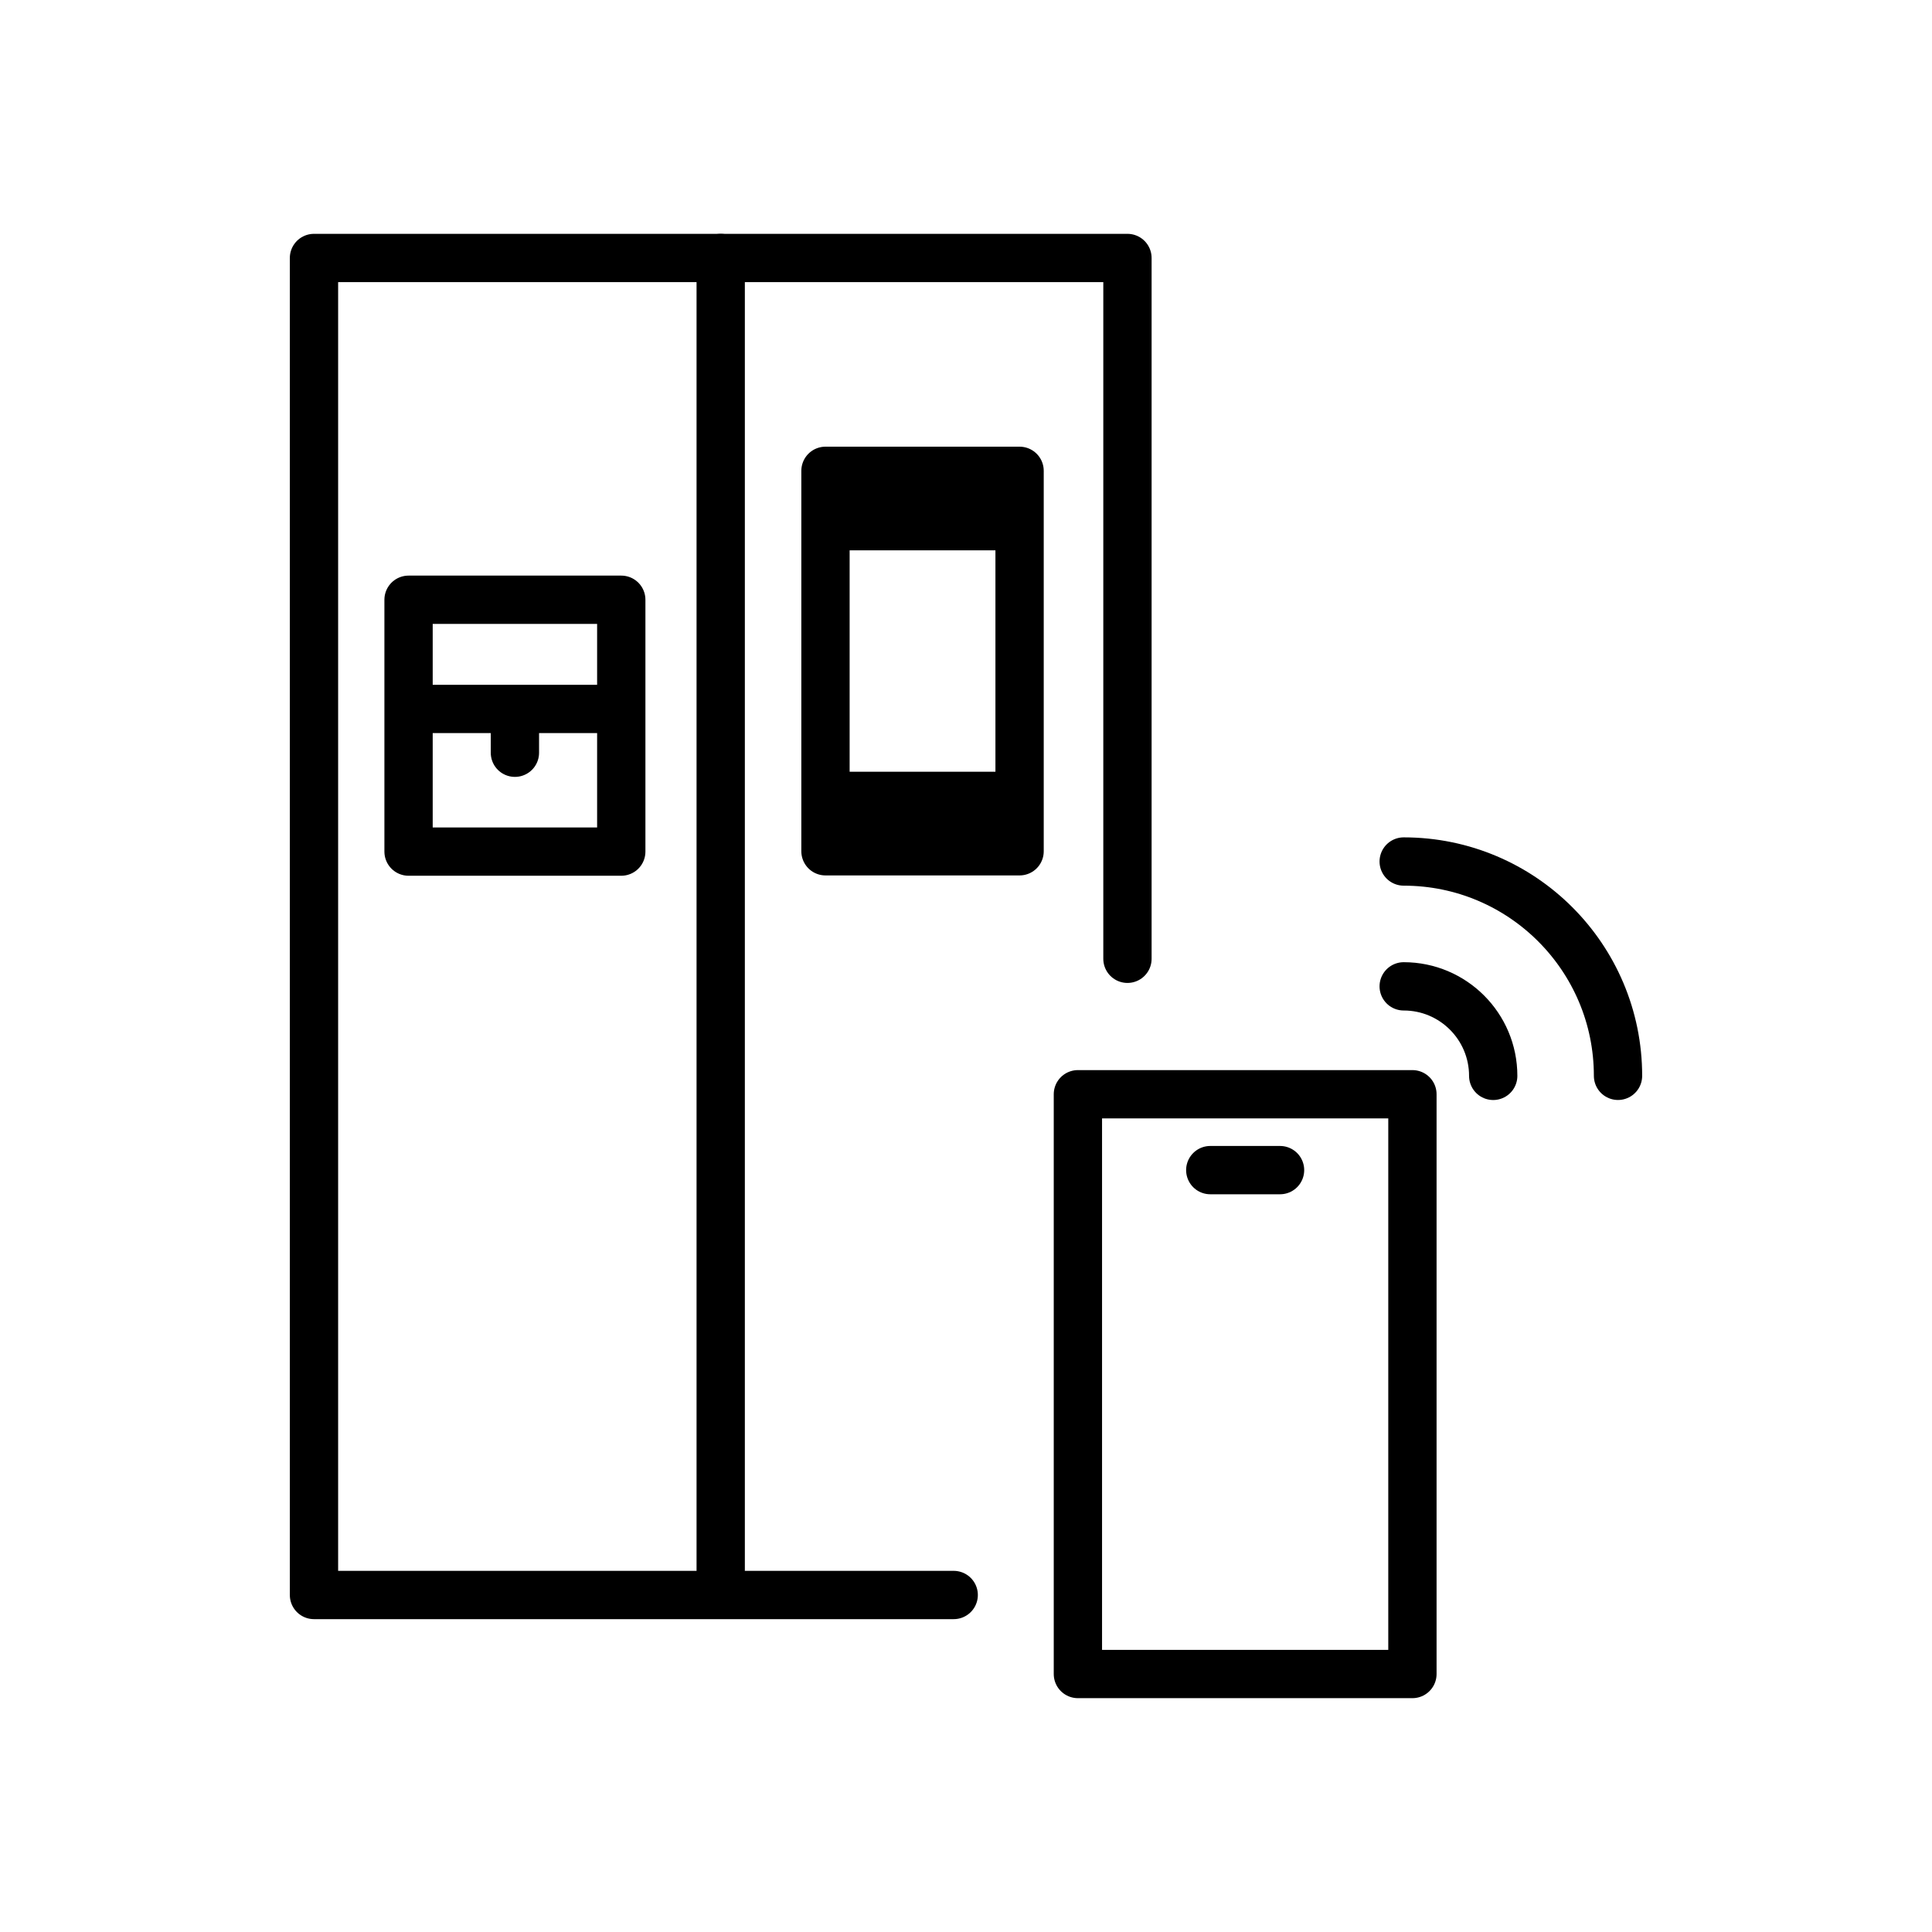
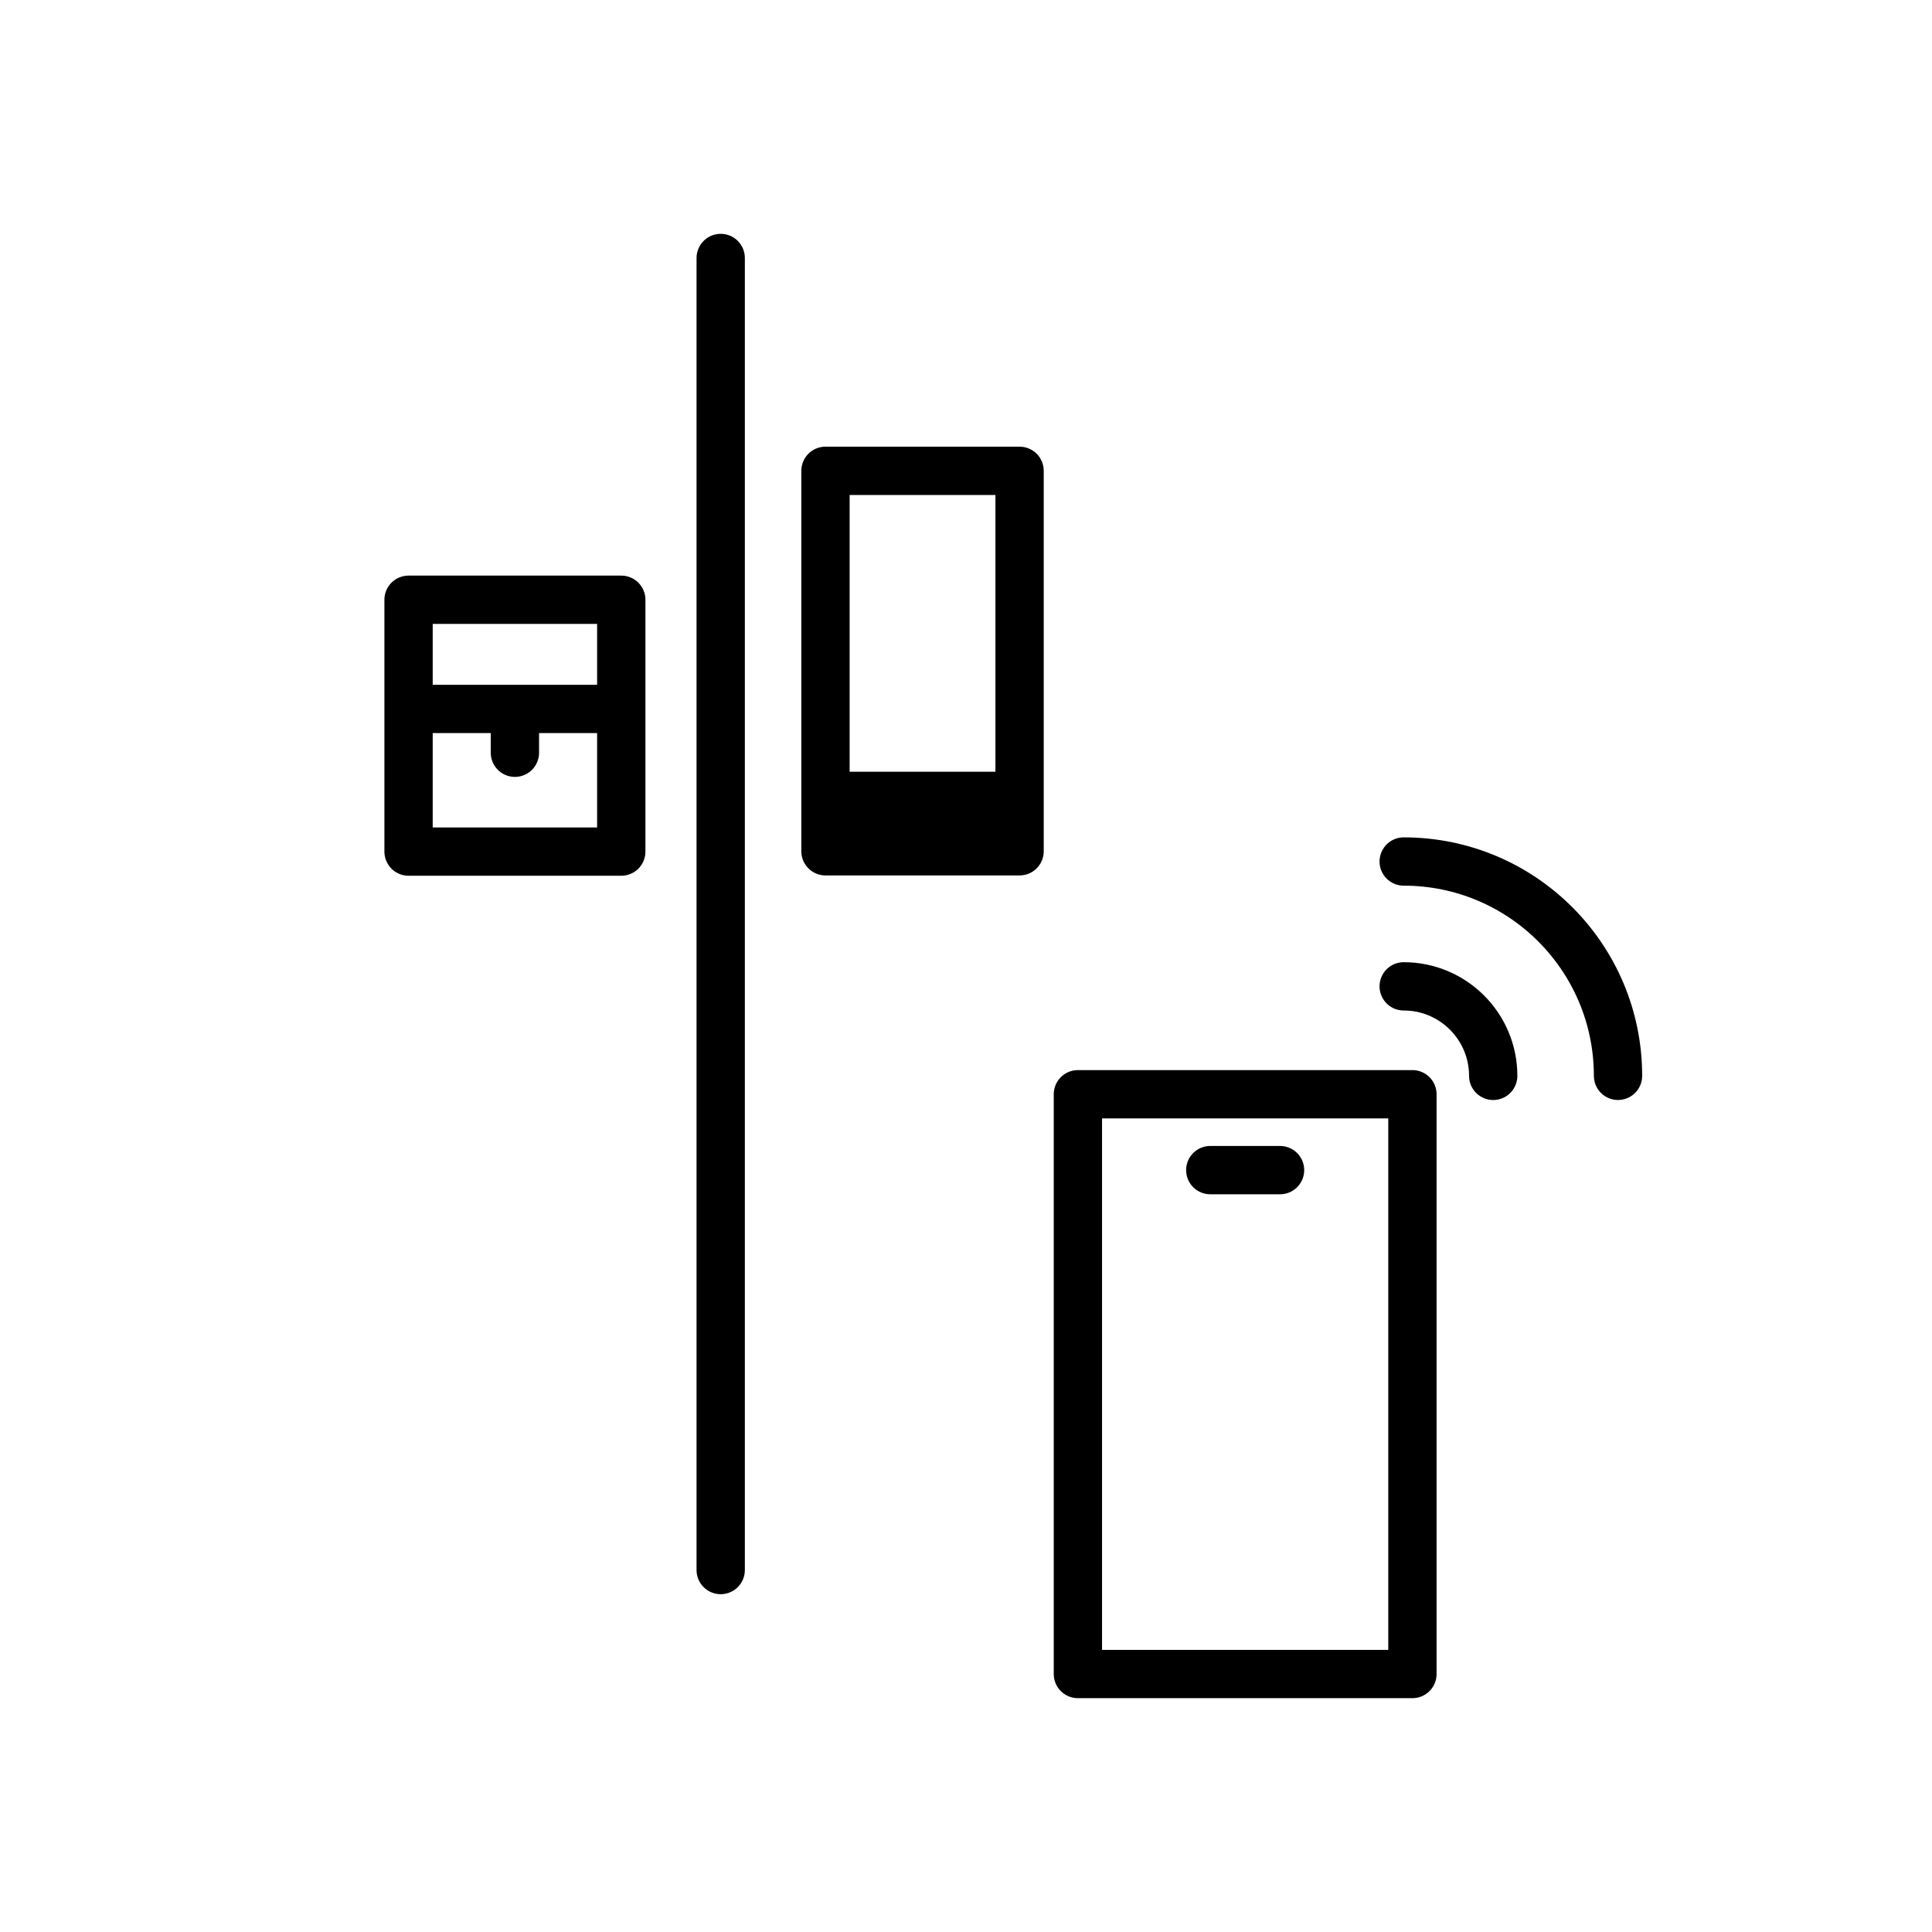
<svg xmlns="http://www.w3.org/2000/svg" version="1.1" id="Layer_1" x="0px" y="0px" viewBox="0 0 60 60" style="enable-background:new 0 0 60 60;" xml:space="preserve">
  <style type="text/css">
	.st0{fill:none;stroke:#000000;stroke-width:1.5;stroke-linecap:round;stroke-linejoin:round;stroke-miterlimit:10;}
</style>
  <g id="XMLID_1_">
    <rect id="XMLID_478_" x="25.636" y="14.622" class="st0" width="6.028" height="11.815" />
-     <rect id="XMLID_477_" x="25.636" y="14.622" width="6.028" height="2.469" />
    <rect id="XMLID_476_" x="25.636" y="23.967" width="6.028" height="2.469" />
    <rect id="XMLID_475_" x="12.688" y="18.626" class="st0" width="6.606" height="7.821" />
    <line id="XMLID_462_" class="st0" x1="22.382" y1="8.012" x2="22.382" y2="48.759" />
    <line id="XMLID_461_" class="st0" x1="12.98" y1="22.017" x2="19.241" y2="22.017" />
    <g id="XMLID_350_">
-       <polyline id="XMLID_346_" class="st0" points="35.014,29.776 35.014,8.012 9.751,8.012 9.751,49.534     29.618,49.534   " />
      <path id="XMLID_356_" class="st0" d="M32.164,33.272" />
      <path id="XMLID_354_" class="st0" d="M35.014,29.776" />
      <path id="XMLID_353_" class="st0" d="M32.164,33.272" />
      <path id="XMLID_352_" class="st0" d="M35.014,29.776" />
    </g>
    <line id="XMLID_345_" class="st0" x1="15.991" y1="22.197" x2="15.991" y2="23.377" />
    <rect id="XMLID_347_" x="33.475" y="33.983" class="st0" width="10.389" height="18.005" />
    <path id="XMLID_361_" class="st0" d="M43.593,26.755c3.676,0,6.656,2.98,6.656,6.656" />
    <path id="XMLID_358_" class="st0" d="M43.593,30.632c1.535,0,2.78,1.245,2.78,2.78" />
    <line id="XMLID_38_" class="st0" x1="37.586" y1="36.339" x2="39.753" y2="36.339" />
  </g>
</svg>